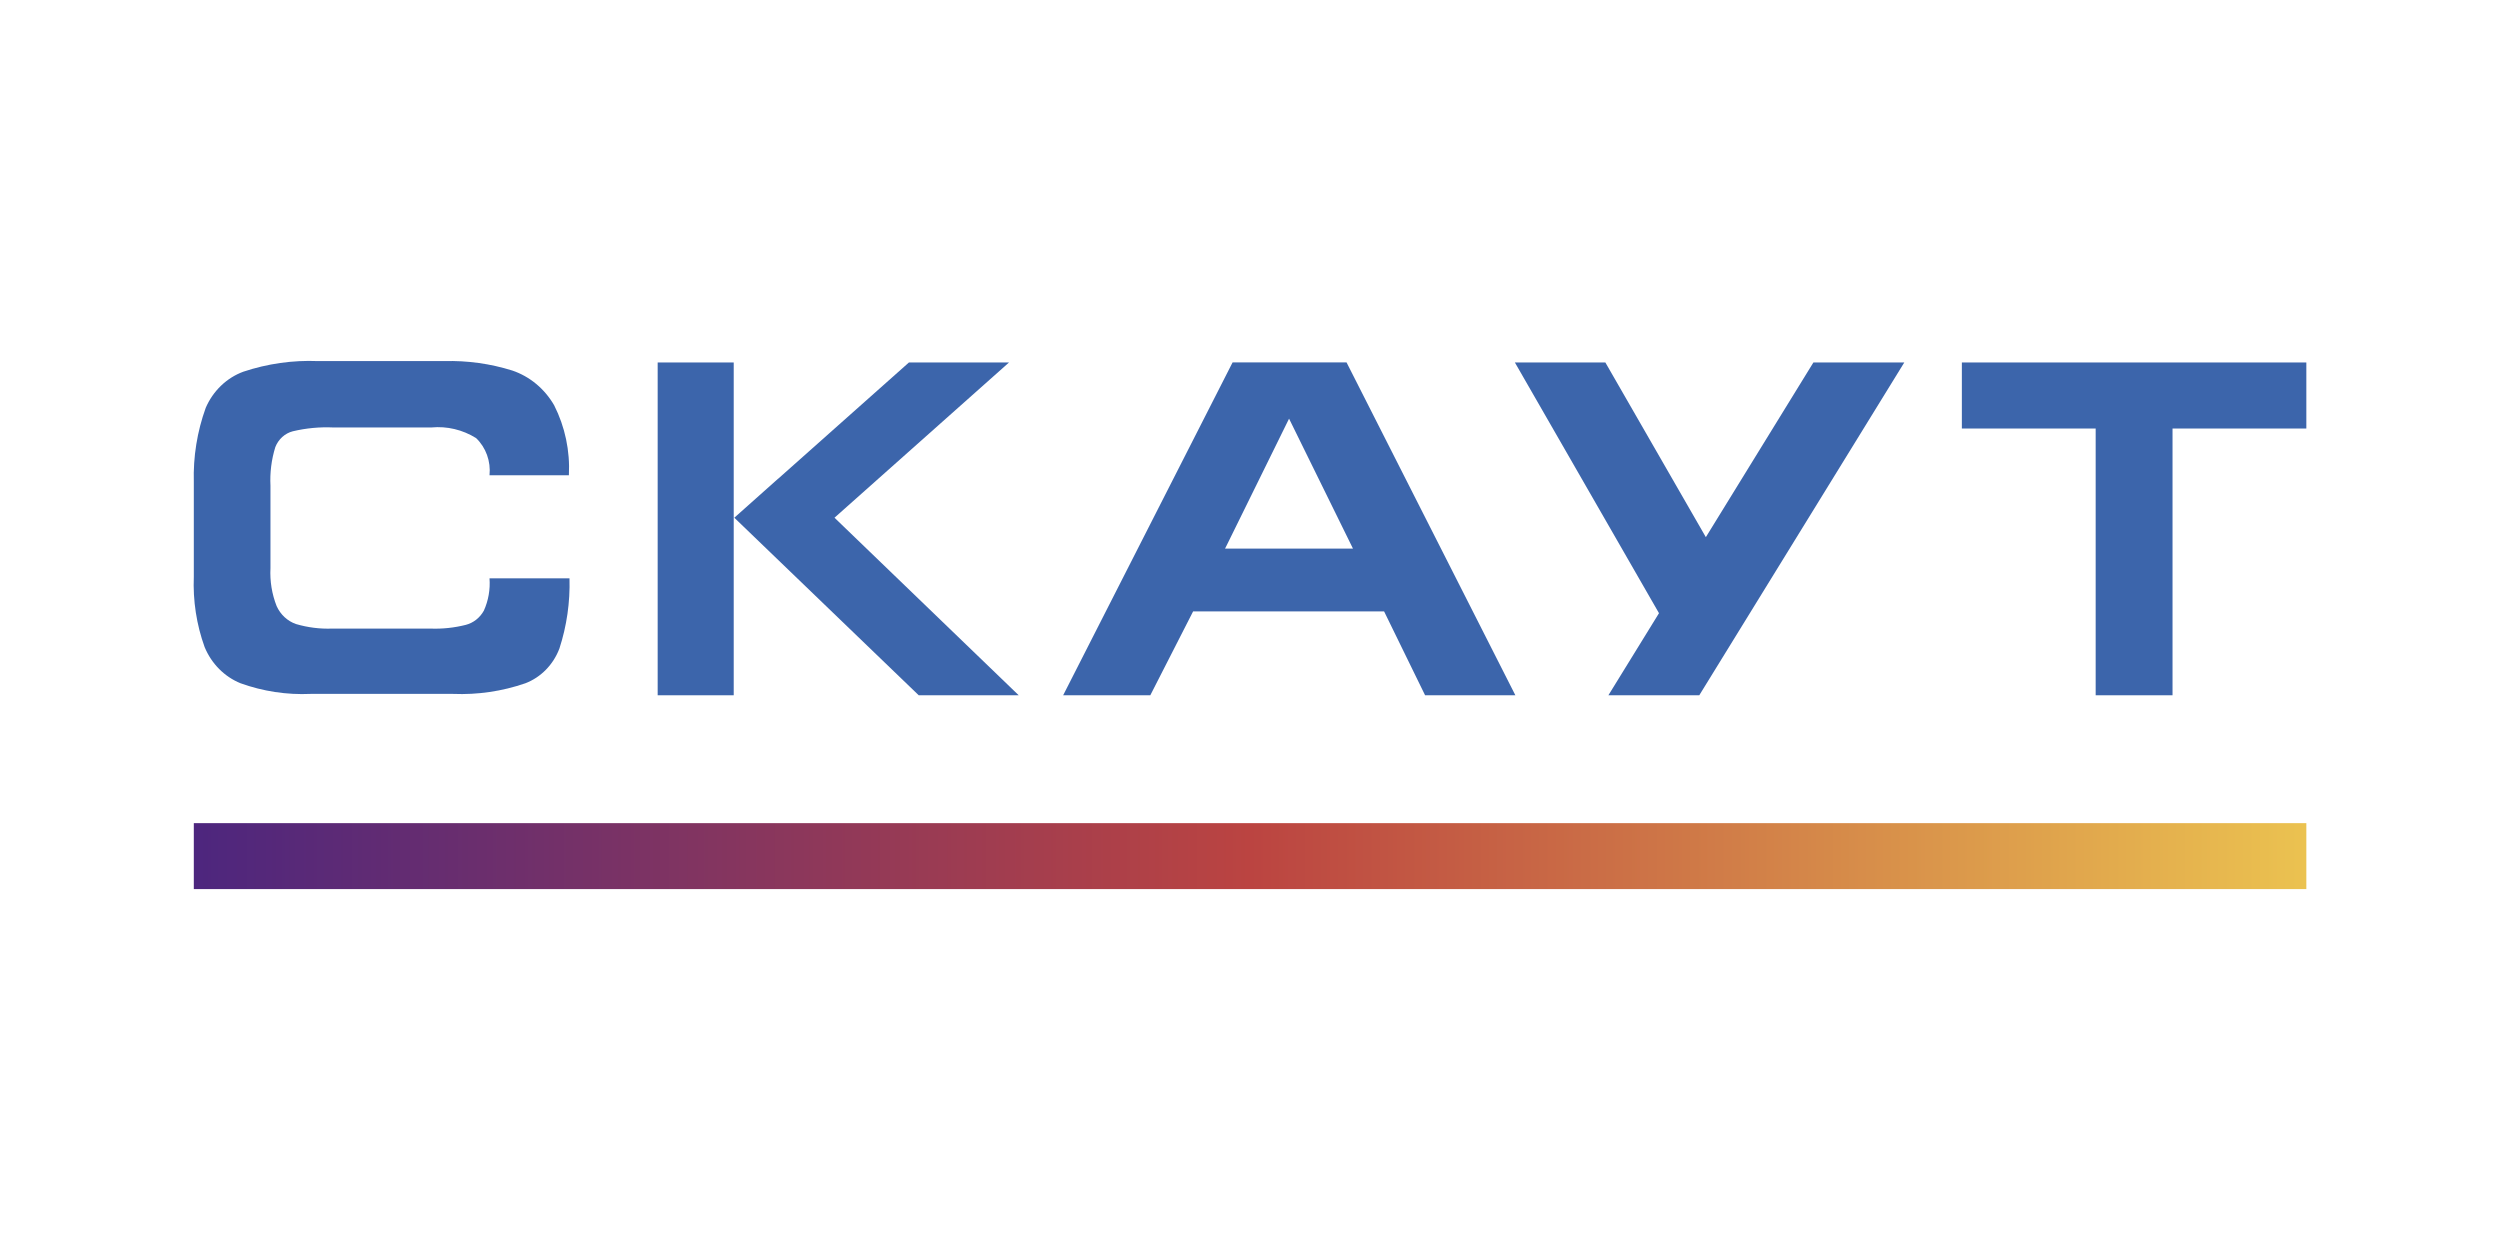
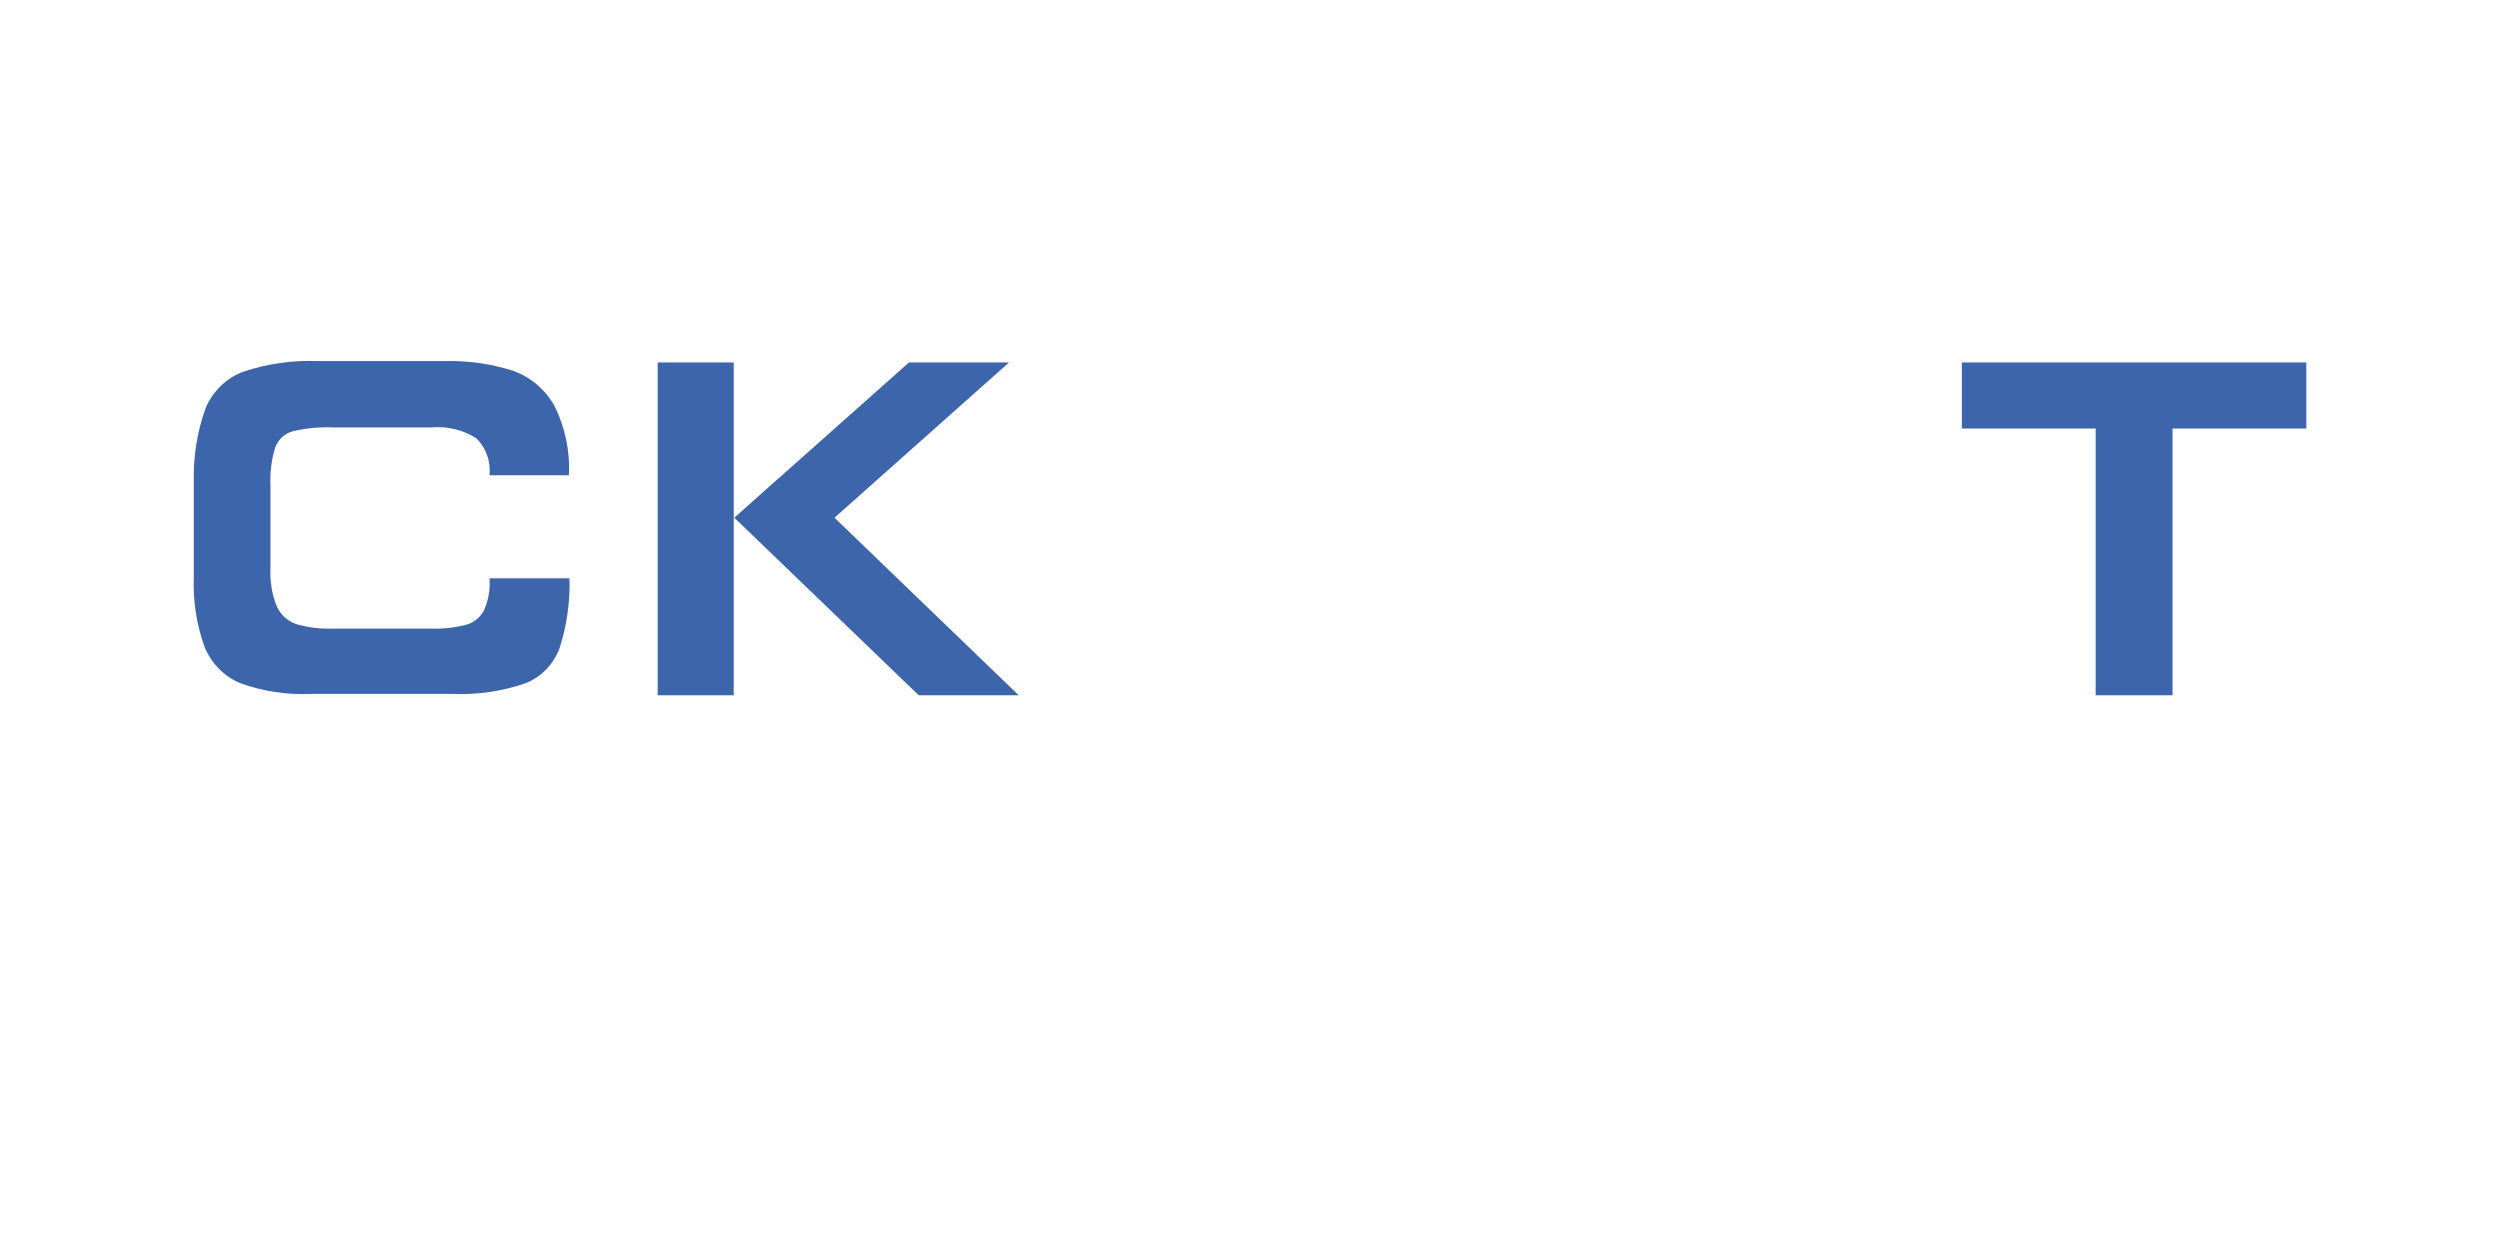
<svg xmlns="http://www.w3.org/2000/svg" width="284" height="142" viewBox="0 0 284 142" fill="none">
  <path fill-rule="evenodd" clip-rule="evenodd" d="M54.967 69.369C54.745 69.77 54.449 70.119 54.096 70.397C53.743 70.675 53.341 70.875 52.913 70.985C51.603 71.316 50.256 71.458 48.909 71.408H37.746C36.352 71.46 34.959 71.285 33.616 70.889C33.139 70.722 32.699 70.455 32.322 70.105C31.946 69.755 31.641 69.328 31.425 68.85C30.888 67.488 30.649 66.016 30.725 64.544V55.182C30.649 53.696 30.836 52.207 31.276 50.791C31.449 50.349 31.719 49.955 32.063 49.643C32.408 49.33 32.819 49.108 33.261 48.994C34.765 48.637 36.308 48.491 37.849 48.56H49.001C50.773 48.392 52.551 48.814 54.083 49.766C54.635 50.294 55.061 50.952 55.326 51.685C55.591 52.419 55.688 53.208 55.609 53.988H64.626C64.767 51.227 64.188 48.478 62.951 46.038C61.869 44.167 60.184 42.767 58.202 42.094C55.698 41.311 53.092 40.948 50.481 41.02H36.129C33.254 40.902 30.381 41.31 27.639 42.226C26.701 42.571 25.839 43.113 25.106 43.818C24.372 44.523 23.782 45.377 23.371 46.328C22.397 49.022 21.937 51.891 22.017 54.772V65.509C21.907 68.235 22.324 70.956 23.245 73.507C23.632 74.443 24.193 75.289 24.894 75.995C25.595 76.701 26.423 77.254 27.329 77.62C29.885 78.54 32.581 78.949 35.28 78.827H51.479C54.26 78.941 57.038 78.533 59.682 77.62C60.554 77.286 61.349 76.762 62.015 76.082C62.681 75.402 63.204 74.582 63.548 73.676C64.383 71.112 64.772 68.41 64.695 65.702H55.609C55.703 66.962 55.482 68.227 54.967 69.369V69.369Z" fill="#3C65AB" />
  <path fill-rule="evenodd" clip-rule="evenodd" d="M246.764 41.177H222.867V48.68H238.068V78.983H246.799V48.68H262V41.177H246.764Z" fill="#3C65AB" />
-   <path fill-rule="evenodd" clip-rule="evenodd" d="M153.699 62.324H139.163L139.358 61.938L146.437 47.559L153.699 62.324ZM140.024 41.165L120.773 78.984H130.674L135.538 69.454H157.233L161.891 78.984H172.147L152.965 41.165H140.024Z" fill="#3C65AB" />
-   <path fill-rule="evenodd" clip-rule="evenodd" d="M193.784 61.021L182.369 41.177H172.09L188.461 69.658L182.713 78.983H193.038L216.328 41.177H206.002L193.784 61.021Z" fill="#3C65AB" />
  <path fill-rule="evenodd" clip-rule="evenodd" d="M94.799 58.813L114.624 41.177H103.254L88.397 54.386H88.386L83.418 58.813L104.367 78.983H115.725L94.799 58.813Z" fill="#3C65AB" />
  <path fill-rule="evenodd" clip-rule="evenodd" d="M83.35 57.691V41.177H74.711V78.983H83.35V57.691Z" fill="#3C65AB" />
-   <path d="M262 93.509H22.017V101H262V93.509Z" fill="url(#paint0_linear_5236_2149)" />
  <defs>
    <linearGradient id="paint0_linear_5236_2149" x1="22.017" y1="97.248" x2="262" y2="97.248" gradientUnits="userSpaceOnUse">
      <stop stop-color="#4D267E" />
      <stop offset="0.5" stop-color="#BB4441" />
      <stop offset="1" stop-color="#EBC250" />
    </linearGradient>
  </defs>
</svg>